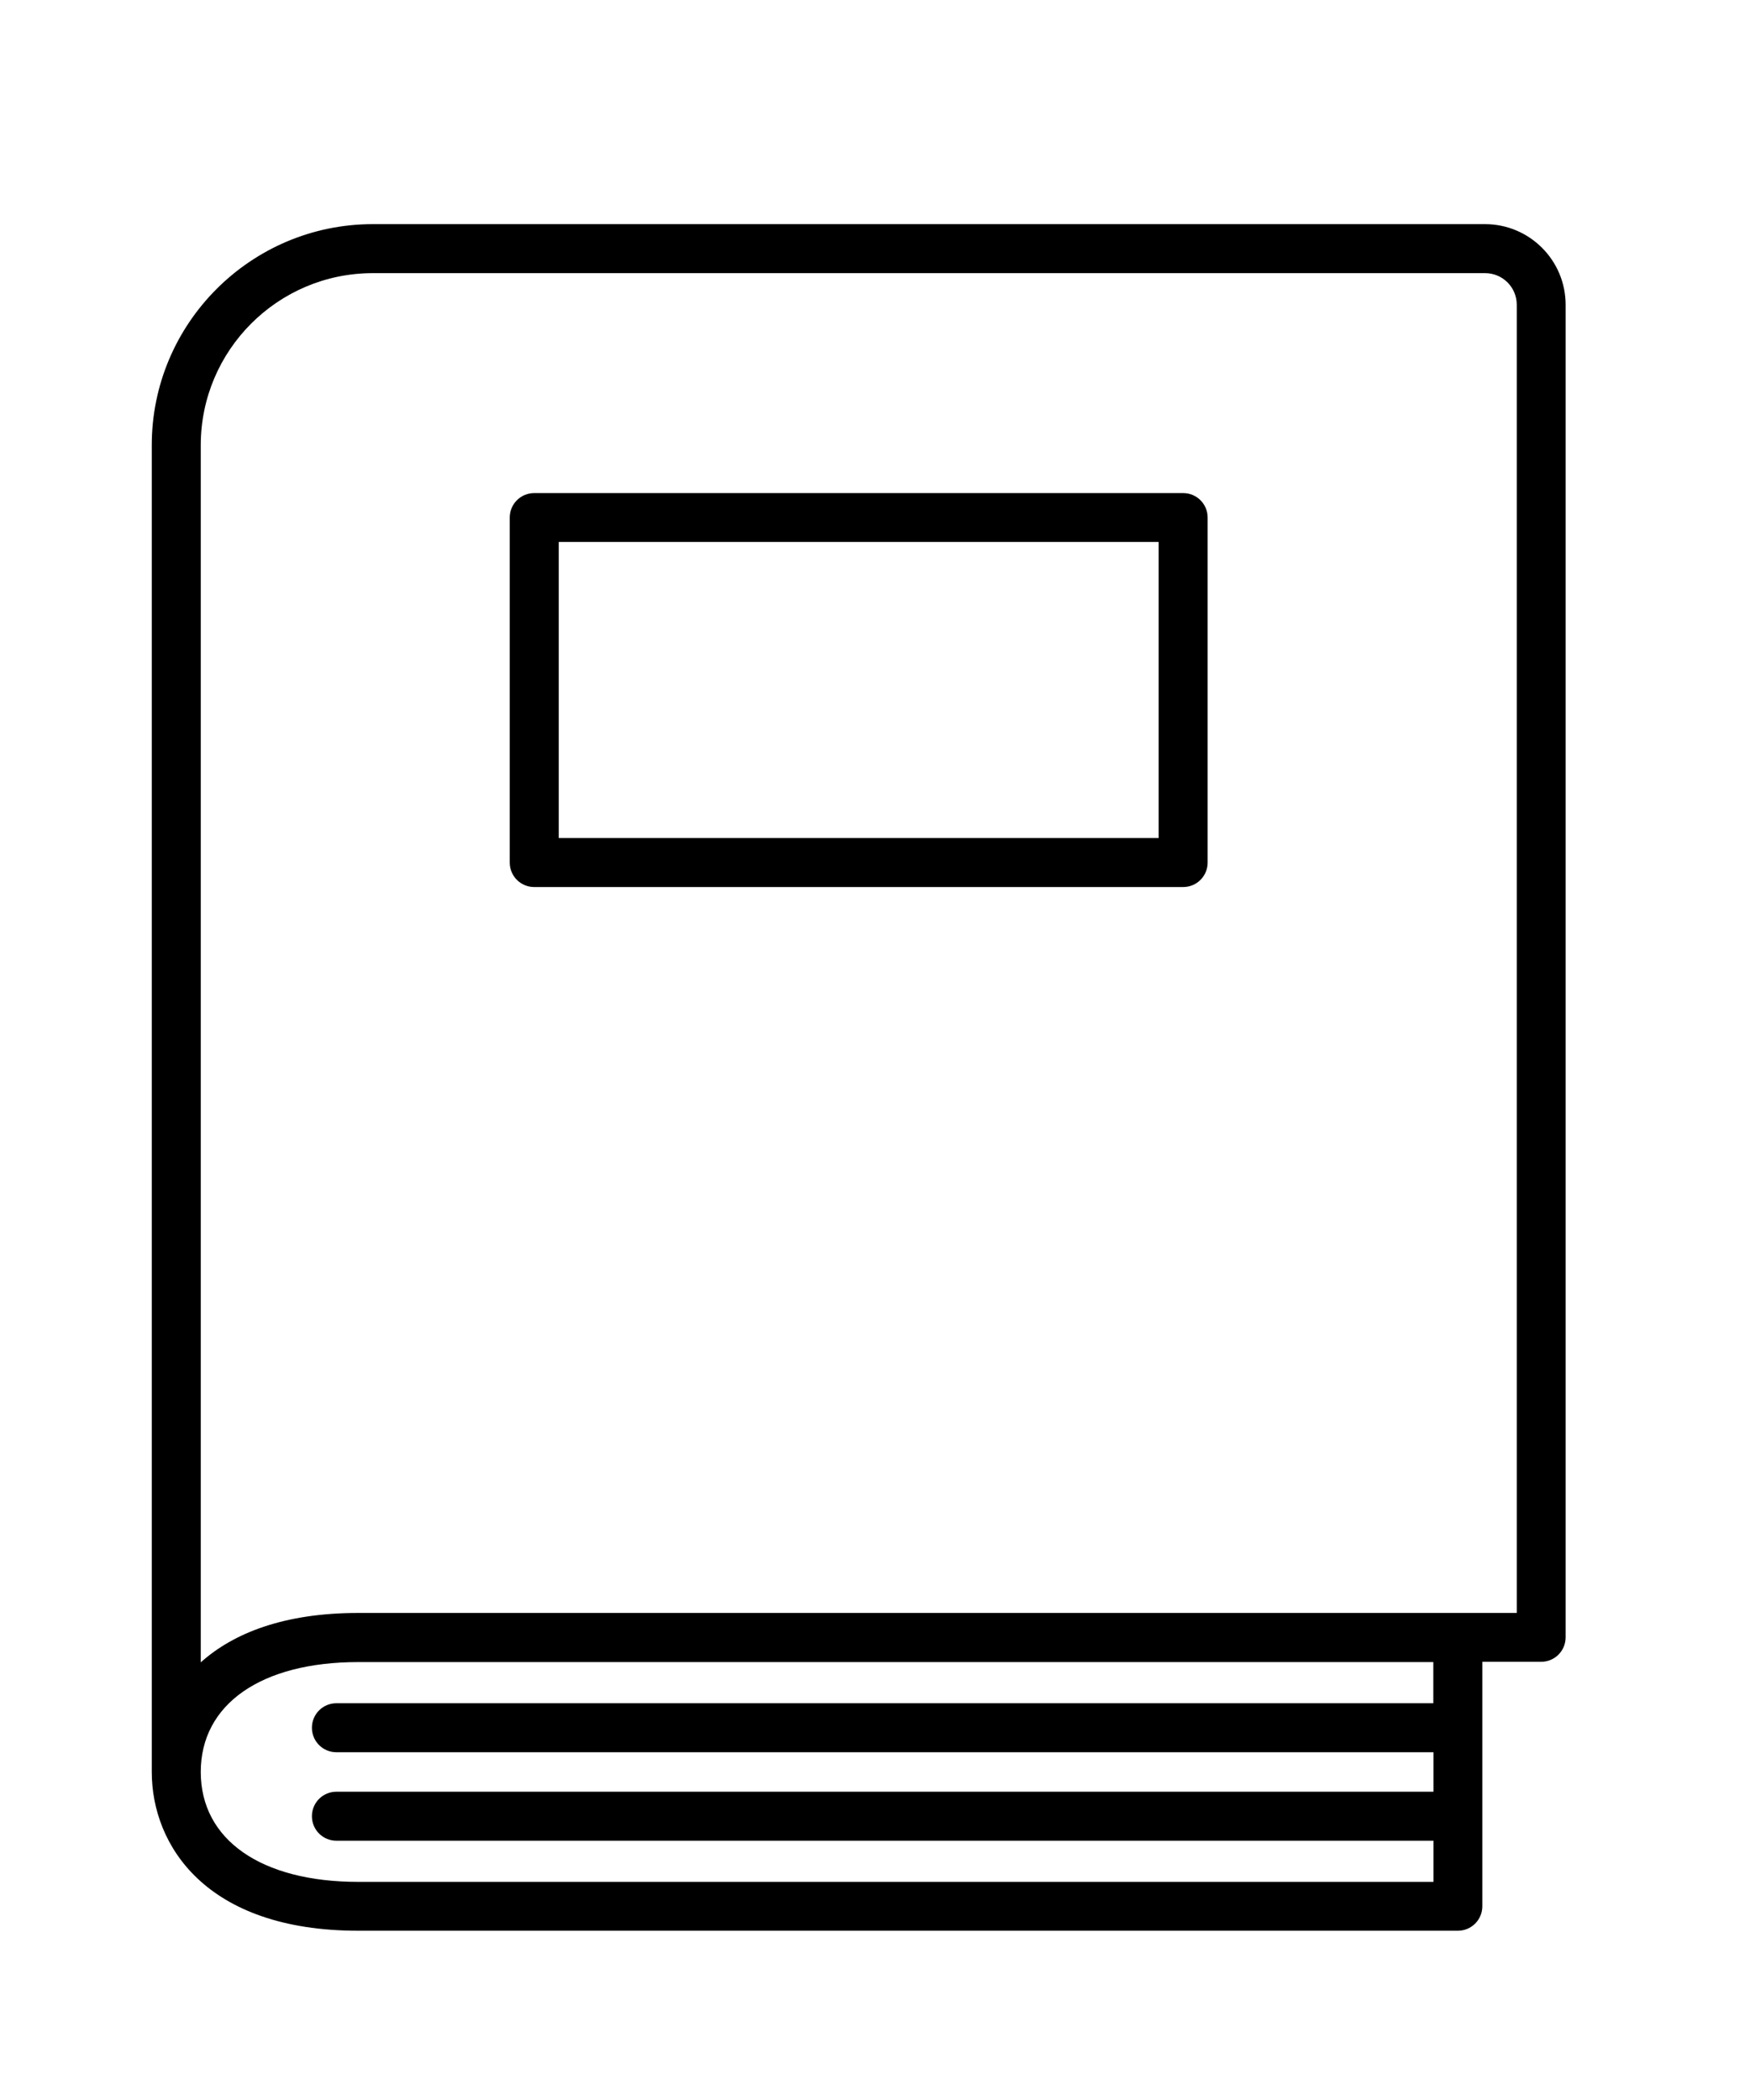
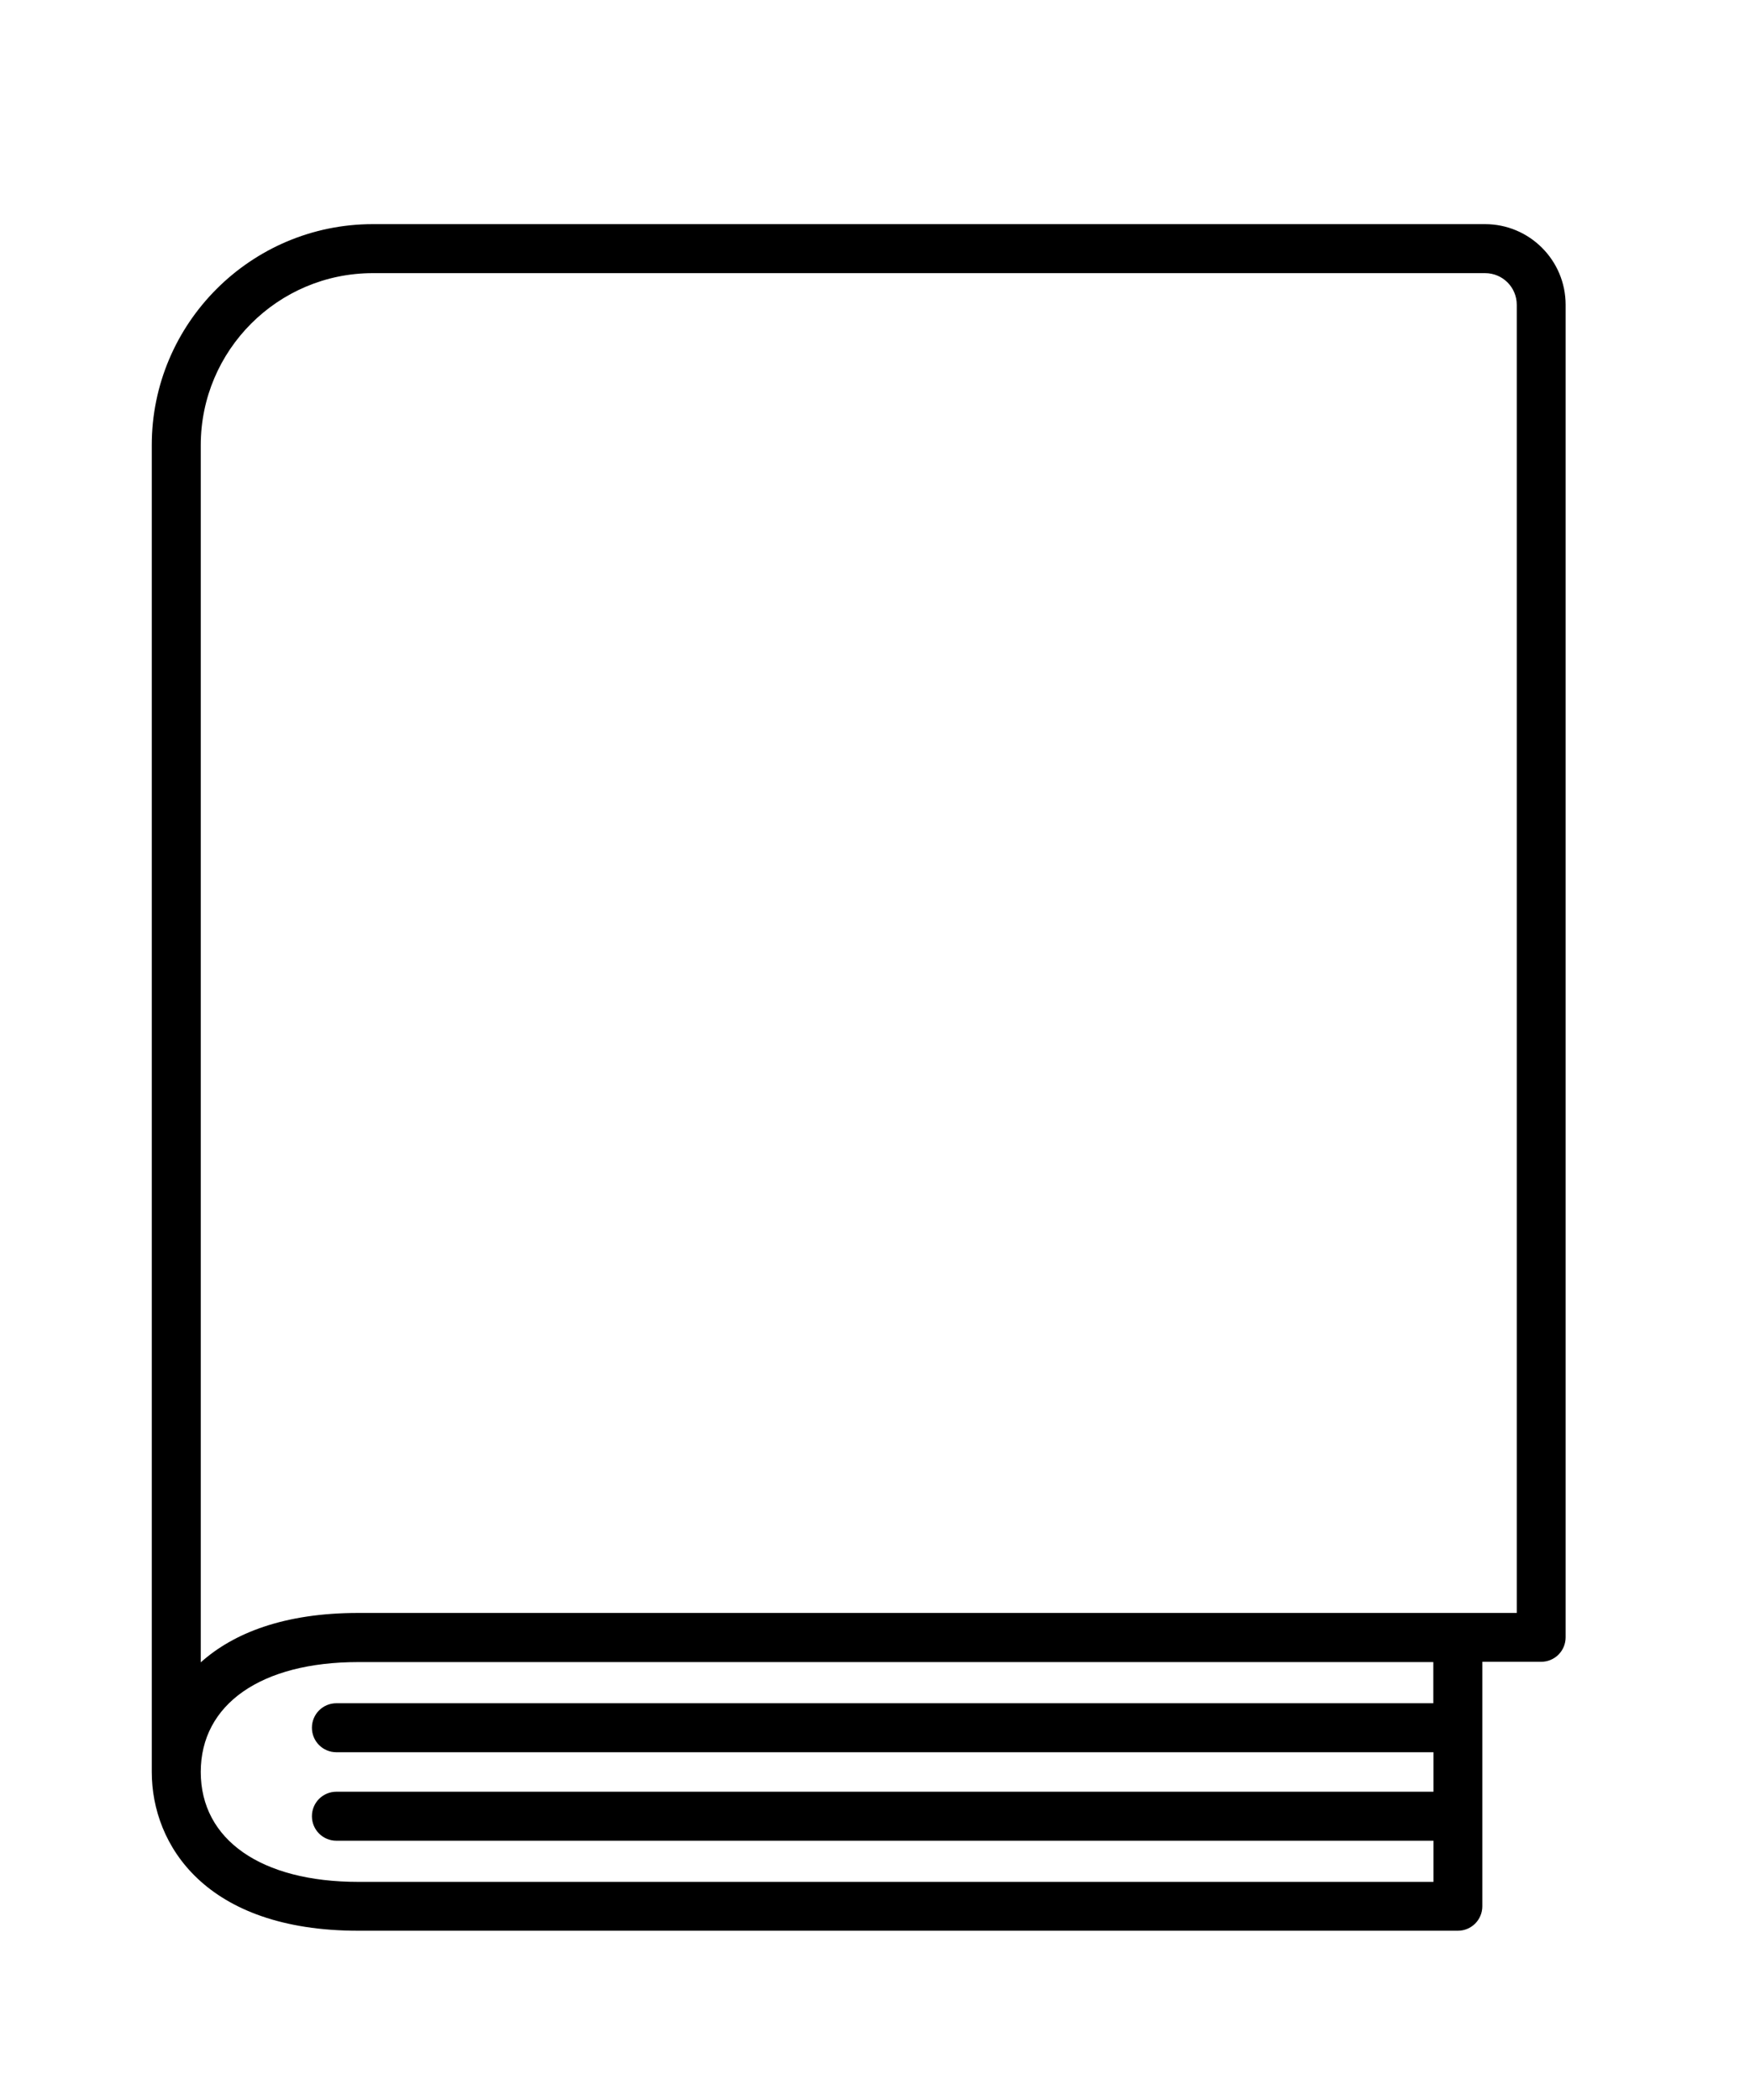
<svg xmlns="http://www.w3.org/2000/svg" id="_レイヤー_2" viewBox="0 0 125 150">
  <defs>
    <style>.cls-1{fill:none;}</style>
  </defs>
  <g id="_レイヤー_1-2">
    <g>
-       <rect class="cls-1" width="125" height="150" />
      <g>
-         <path d="m84.51,35.22h-46.35c-.97,0-1.75.78-1.75,1.75v24.64c0,.97.78,1.75,1.75,1.75h46.35c.97,0,1.75-.78,1.75-1.75v-24.64c0-.97-.78-1.75-1.75-1.75Zm-1.75,24.64h-42.85v-21.15h42.85v21.15Z" />
        <path d="m106.08,16.01H26.63c-8.7,0-15.79,7.08-15.79,15.79v94.75s0,0,0,0c0,0,0,0,0,.01,0,5.24,3.86,11.35,14.75,11.35h78.54c.97,0,1.75-.78,1.75-1.75v-17.46h4.2c.97,0,1.75-.78,1.75-1.75V21.77c0-3.18-2.58-5.76-5.76-5.76ZM25.59,134.42c-6.94,0-11.25-3.01-11.25-7.85s4.31-7.85,11.25-7.85h76.79v2.94H24.03c-.97,0-1.75.78-1.75,1.75s.78,1.75,1.75,1.75h78.36v2.82H24.03c-.97,0-1.75.78-1.75,1.75s.78,1.75,1.75,1.75h78.36v2.94H25.59Zm0-19.21c-5.29,0-8.92,1.44-11.25,3.53V31.8c0-6.78,5.51-12.29,12.29-12.29h79.45c1.25,0,2.26,1.01,2.26,2.26v93.44H25.59Z" />
      </g>
    </g>
  </g>
</svg>